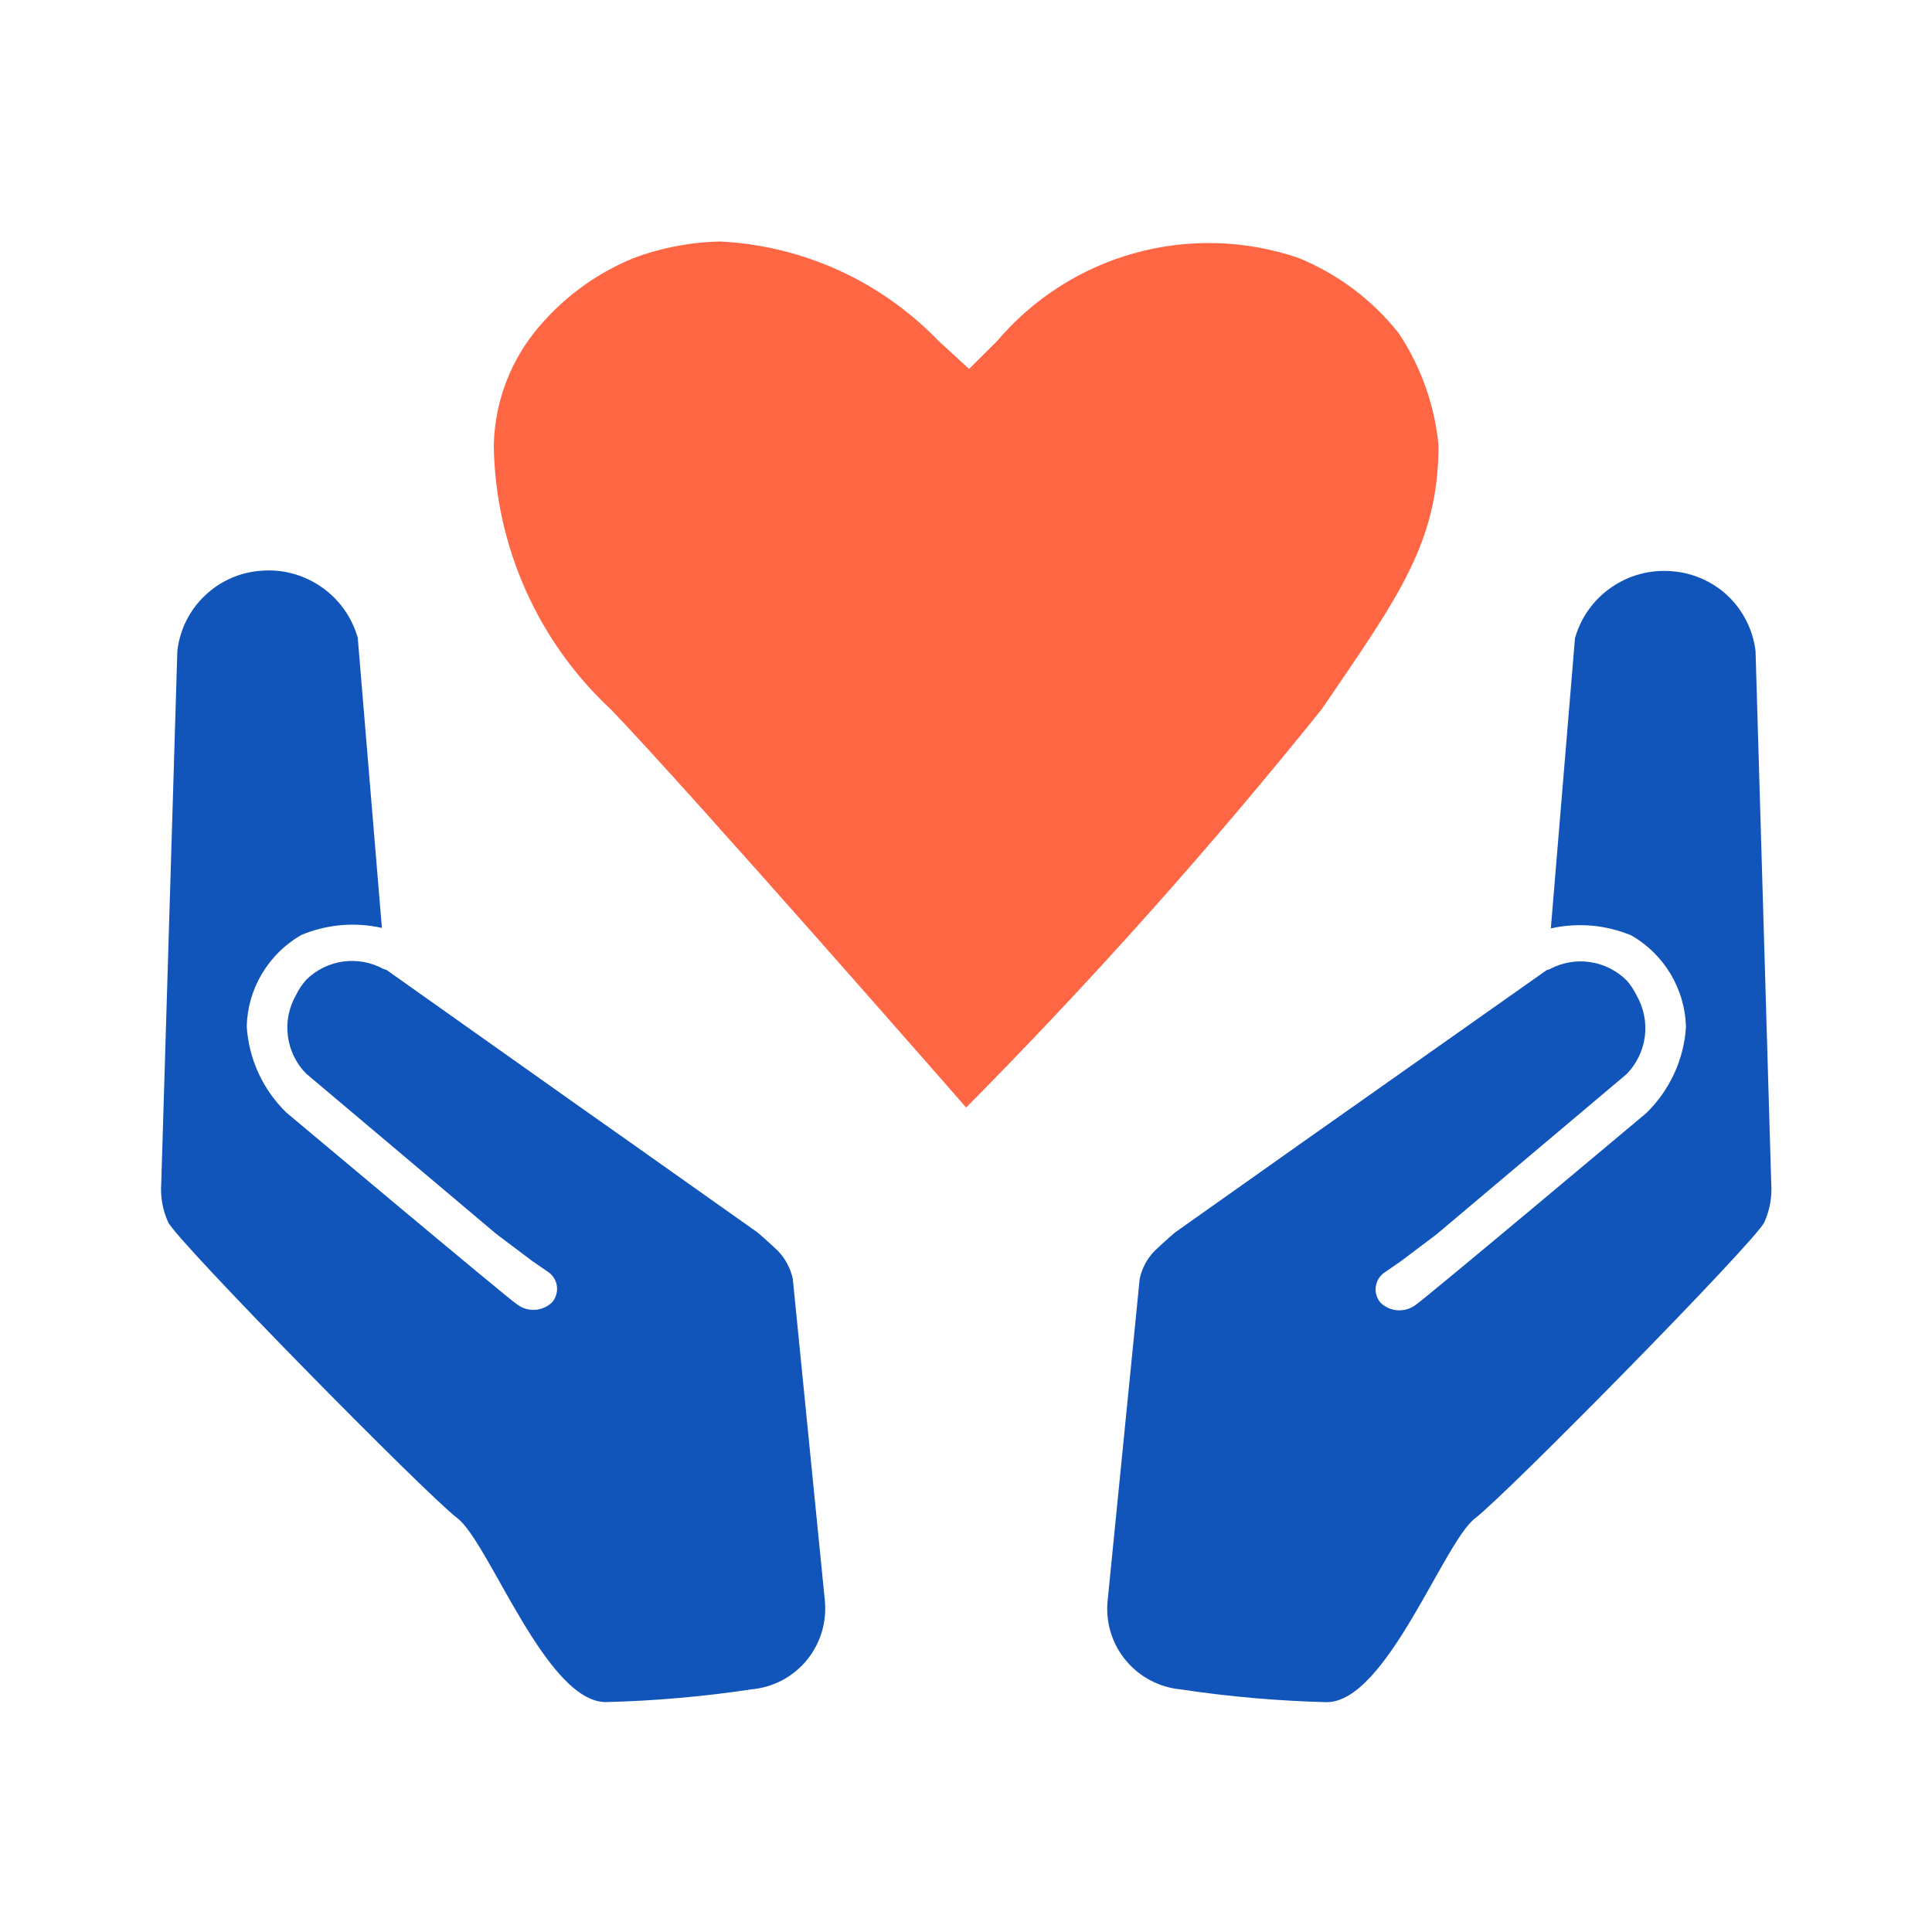
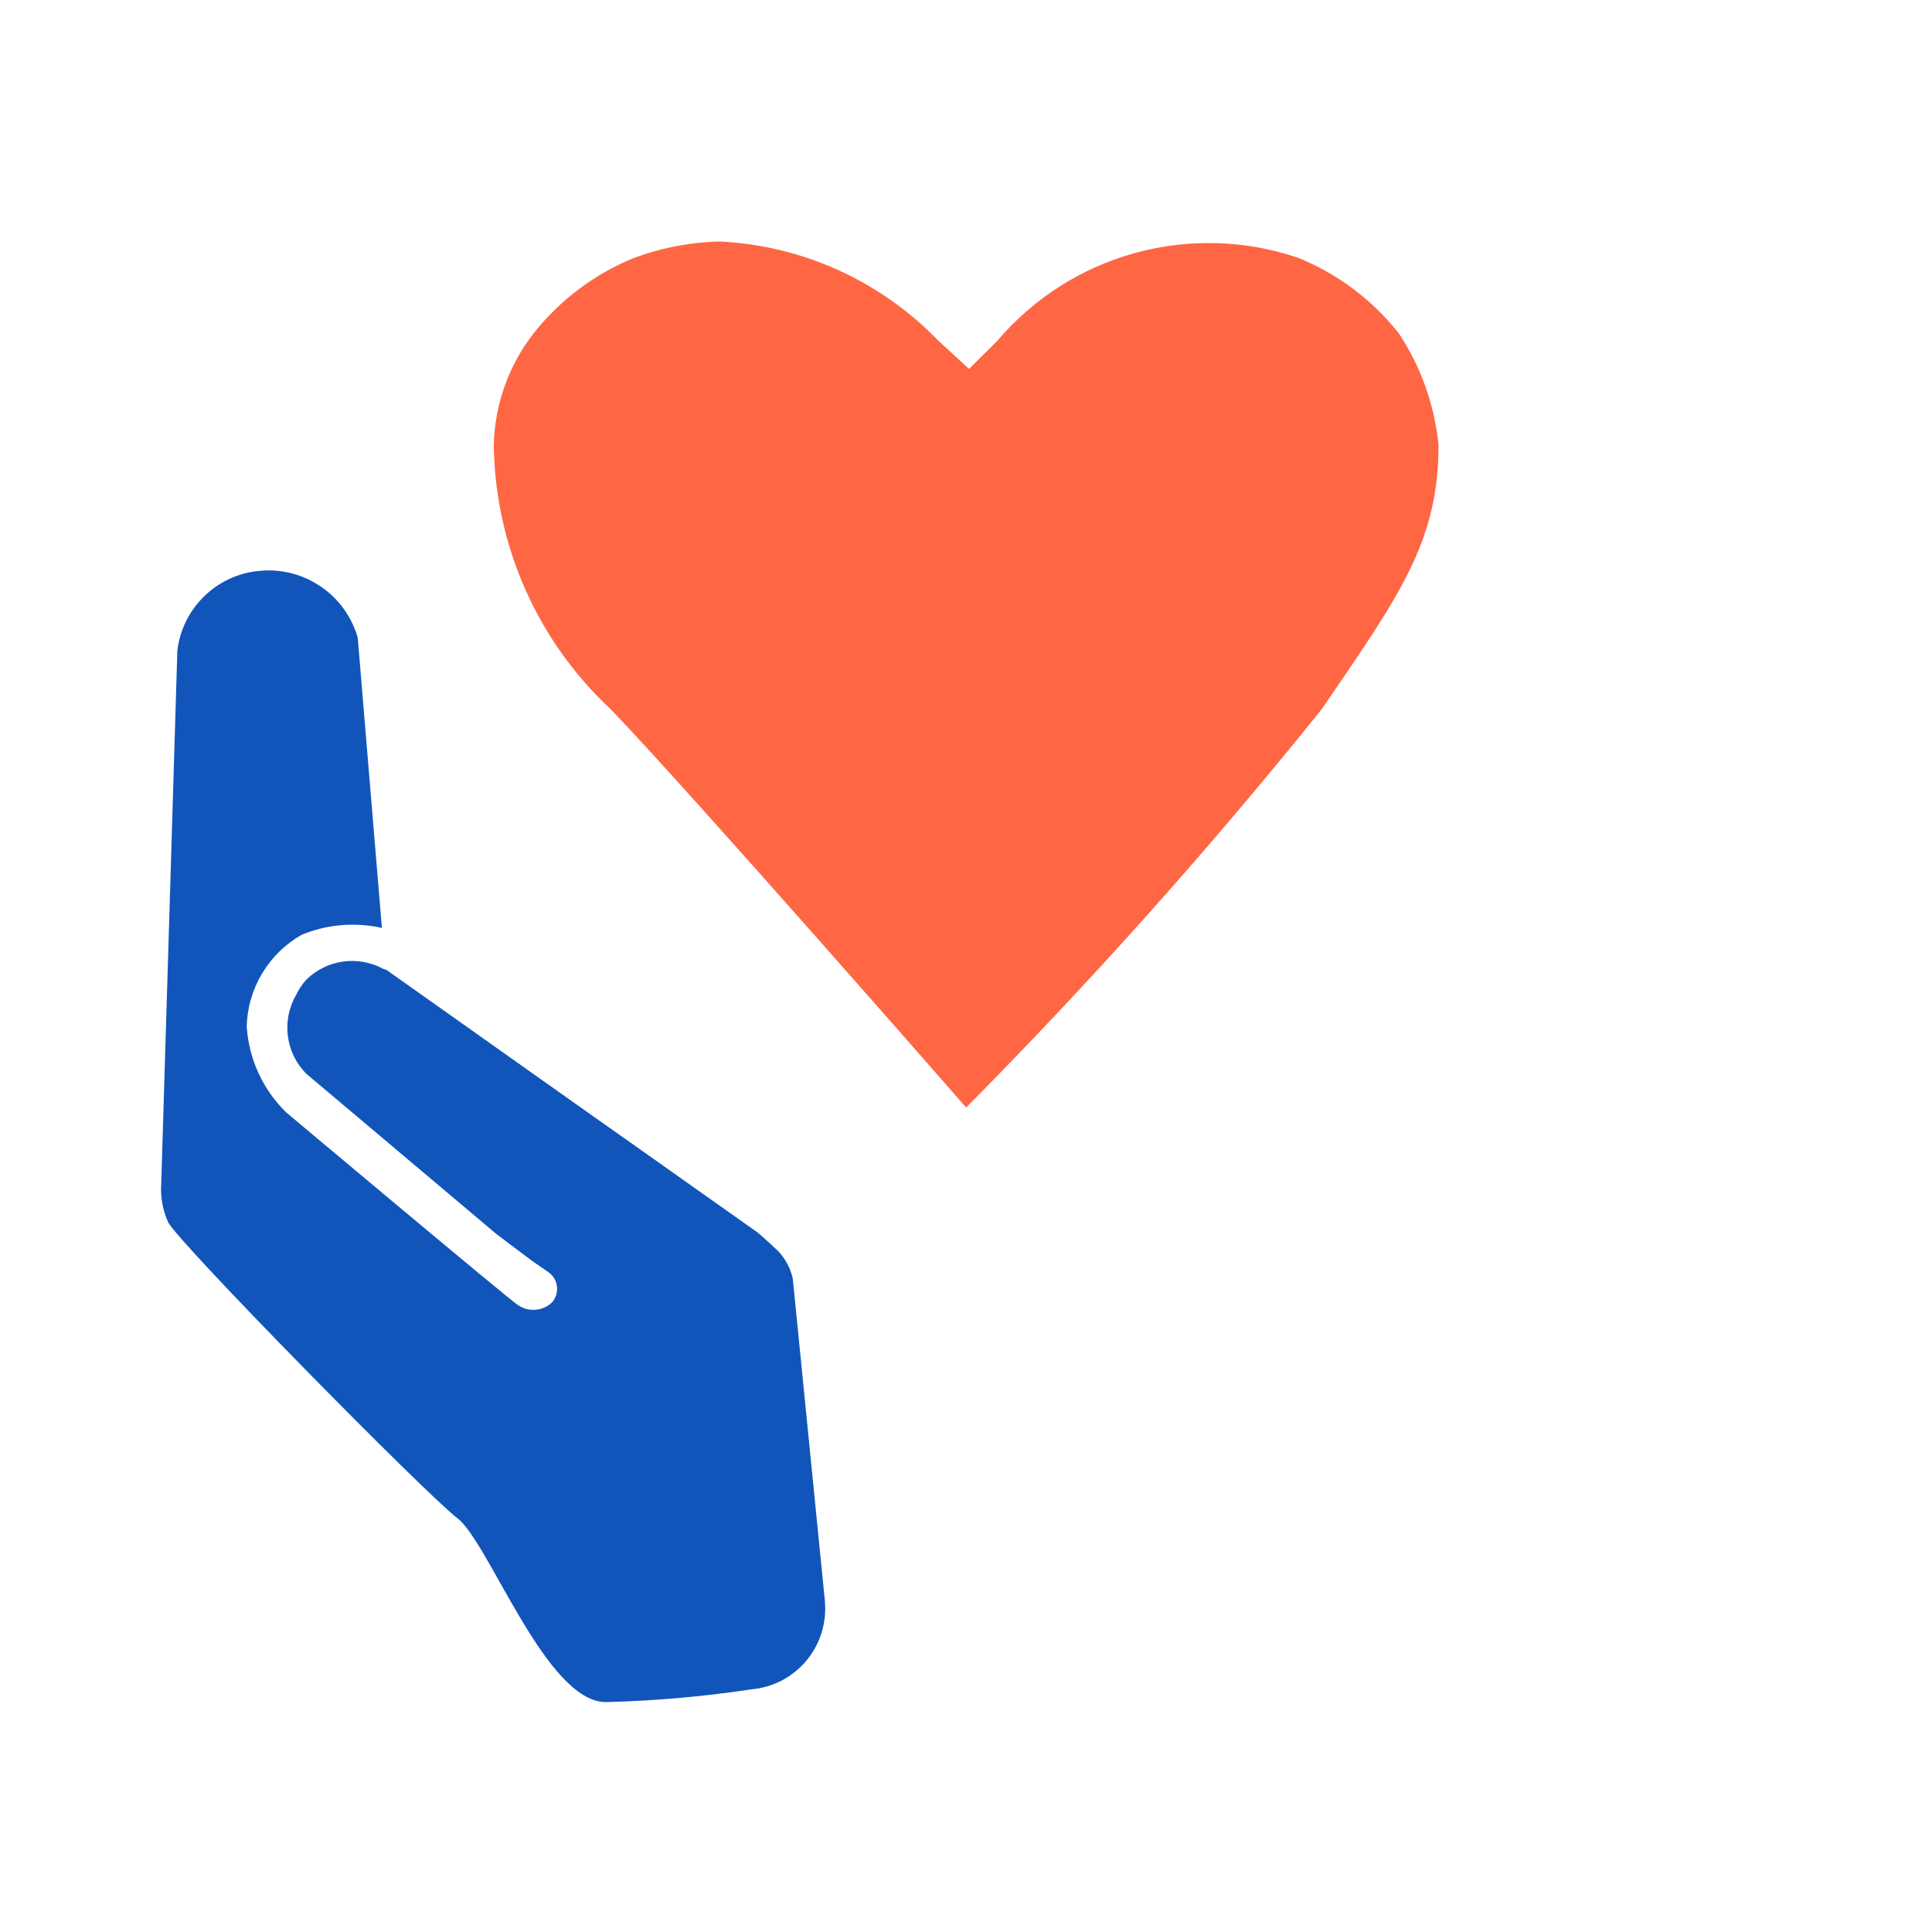
<svg xmlns="http://www.w3.org/2000/svg" width="24" height="24" viewBox="0 0 24 24" fill="none">
  <path d="M9.848 15.882C9.819 15.754 9.756 15.636 9.666 15.541C9.523 15.405 9.412 15.311 9.412 15.311L7.812 14.179L7.294 13.814L4.803 12.05L4.764 12.037C4.61 11.953 4.434 11.921 4.261 11.945C4.088 11.969 3.927 12.049 3.803 12.172C3.753 12.229 3.711 12.292 3.678 12.36C3.589 12.514 3.553 12.693 3.576 12.869C3.598 13.046 3.678 13.21 3.803 13.337L6.167 15.33L6.608 15.662L6.796 15.792C6.827 15.811 6.855 15.836 6.876 15.867C6.897 15.898 6.911 15.932 6.917 15.969C6.923 16.005 6.921 16.043 6.911 16.079C6.901 16.114 6.884 16.148 6.86 16.176C6.803 16.232 6.727 16.266 6.647 16.271C6.568 16.276 6.489 16.253 6.425 16.205C6.316 16.136 3.557 13.82 3.557 13.82C3.265 13.536 3.09 13.155 3.065 12.749C3.071 12.517 3.137 12.291 3.256 12.093C3.375 11.894 3.543 11.729 3.744 11.614C4.06 11.482 4.409 11.452 4.744 11.527L4.444 7.921C4.37 7.665 4.211 7.442 3.992 7.291C3.773 7.139 3.509 7.068 3.244 7.09C2.981 7.108 2.734 7.218 2.544 7.4C2.354 7.581 2.233 7.824 2.203 8.085L2.003 14.701C1.991 14.865 2.02 15.03 2.088 15.181C2.199 15.421 5.288 18.56 5.681 18.859C6.074 19.158 6.781 21.14 7.524 21.144C8.13 21.129 8.734 21.076 9.334 20.986C9.466 20.974 9.595 20.936 9.713 20.875C9.83 20.813 9.935 20.728 10.02 20.626C10.104 20.524 10.168 20.406 10.207 20.279C10.246 20.152 10.259 20.018 10.247 19.886L9.848 15.882Z" fill="#1155BB" />
-   <path d="M14.158 15.883C14.186 15.755 14.249 15.637 14.34 15.542C14.483 15.406 14.594 15.312 14.594 15.312L16.194 14.18L16.712 13.815L19.212 12.052L19.251 12.039C19.404 11.957 19.579 11.926 19.751 11.951C19.923 11.976 20.082 12.056 20.206 12.178C20.256 12.234 20.297 12.298 20.331 12.366C20.419 12.52 20.455 12.699 20.433 12.875C20.41 13.052 20.33 13.216 20.206 13.343L17.842 15.336L17.401 15.668L17.213 15.798C17.181 15.816 17.154 15.842 17.133 15.873C17.112 15.903 17.098 15.938 17.092 15.975C17.085 16.011 17.087 16.049 17.097 16.084C17.107 16.12 17.125 16.153 17.149 16.182C17.206 16.238 17.281 16.271 17.361 16.277C17.441 16.282 17.52 16.259 17.584 16.211C17.693 16.142 20.452 13.826 20.452 13.826C20.743 13.542 20.919 13.16 20.944 12.755C20.937 12.523 20.871 12.297 20.752 12.098C20.633 11.9 20.465 11.735 20.265 11.62C19.948 11.488 19.599 11.458 19.265 11.533L19.565 7.927C19.638 7.671 19.797 7.448 20.016 7.297C20.235 7.145 20.499 7.074 20.765 7.096C21.027 7.114 21.274 7.223 21.465 7.403C21.655 7.584 21.776 7.826 21.808 8.087L22.003 14.702C22.015 14.866 21.985 15.031 21.918 15.182C21.807 15.422 18.718 18.561 18.325 18.86C17.932 19.159 17.225 21.141 16.482 21.145C15.876 21.13 15.271 21.077 14.672 20.987C14.539 20.975 14.411 20.937 14.293 20.875C14.175 20.814 14.071 20.729 13.986 20.627C13.901 20.525 13.837 20.407 13.798 20.279C13.759 20.152 13.746 20.019 13.759 19.887L14.158 15.883Z" fill="#1155BB" />
  <path d="M17.378 4.143C17.05 3.727 16.62 3.404 16.13 3.204C15.475 2.98 14.767 2.959 14.099 3.143C13.431 3.327 12.834 3.709 12.386 4.237L12.038 4.583L12.002 4.55L11.655 4.231C10.941 3.492 9.973 3.051 8.946 3C8.578 3.008 8.213 3.078 7.868 3.207C7.381 3.407 6.953 3.729 6.627 4.143C6.315 4.544 6.142 5.035 6.134 5.543C6.144 6.159 6.278 6.766 6.529 7.329C6.779 7.891 7.141 8.397 7.592 8.816C8.592 9.857 12.002 13.758 12.002 13.758C13.559 12.186 15.033 10.535 16.418 8.811C17.381 7.401 17.87 6.735 17.87 5.526C17.82 5.032 17.652 4.557 17.378 4.143Z" fill="#FF6644" />
</svg>